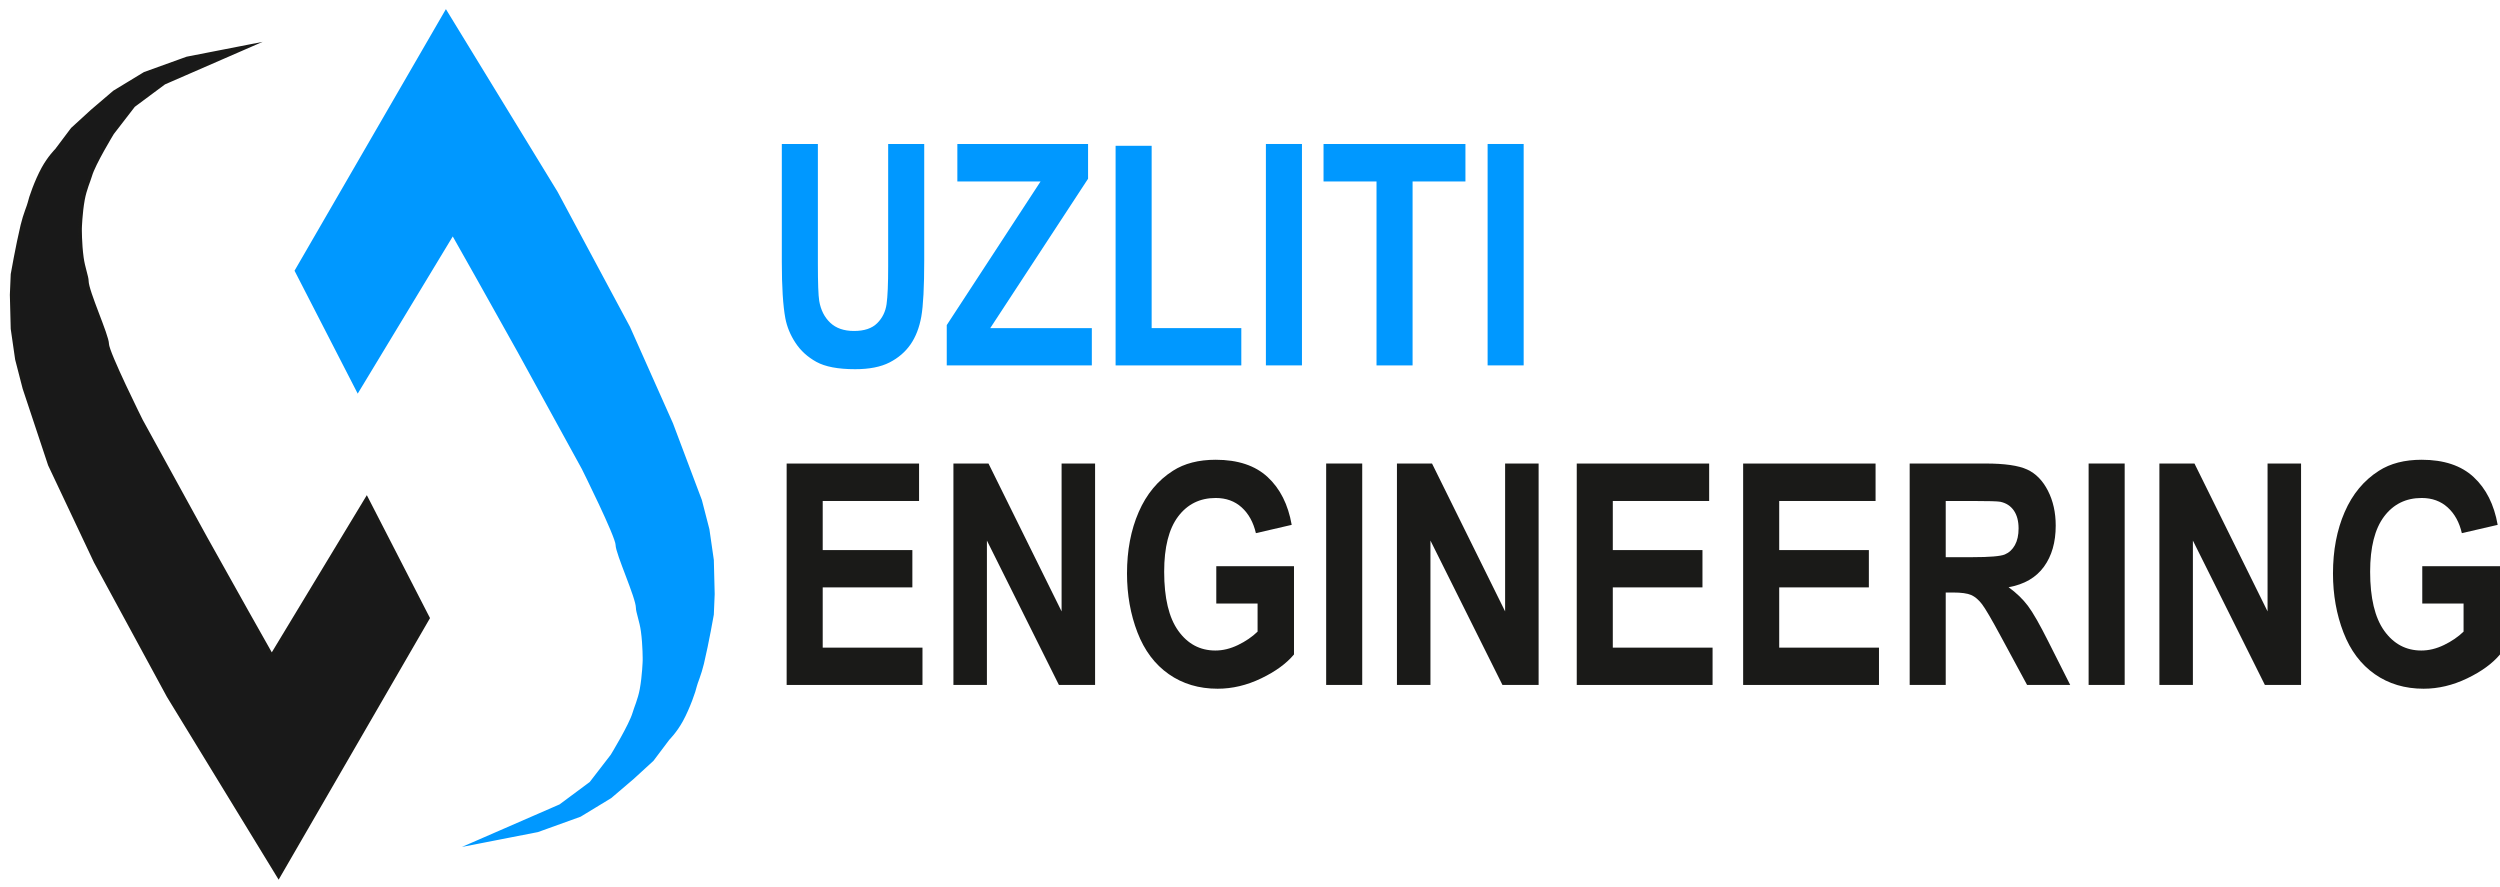
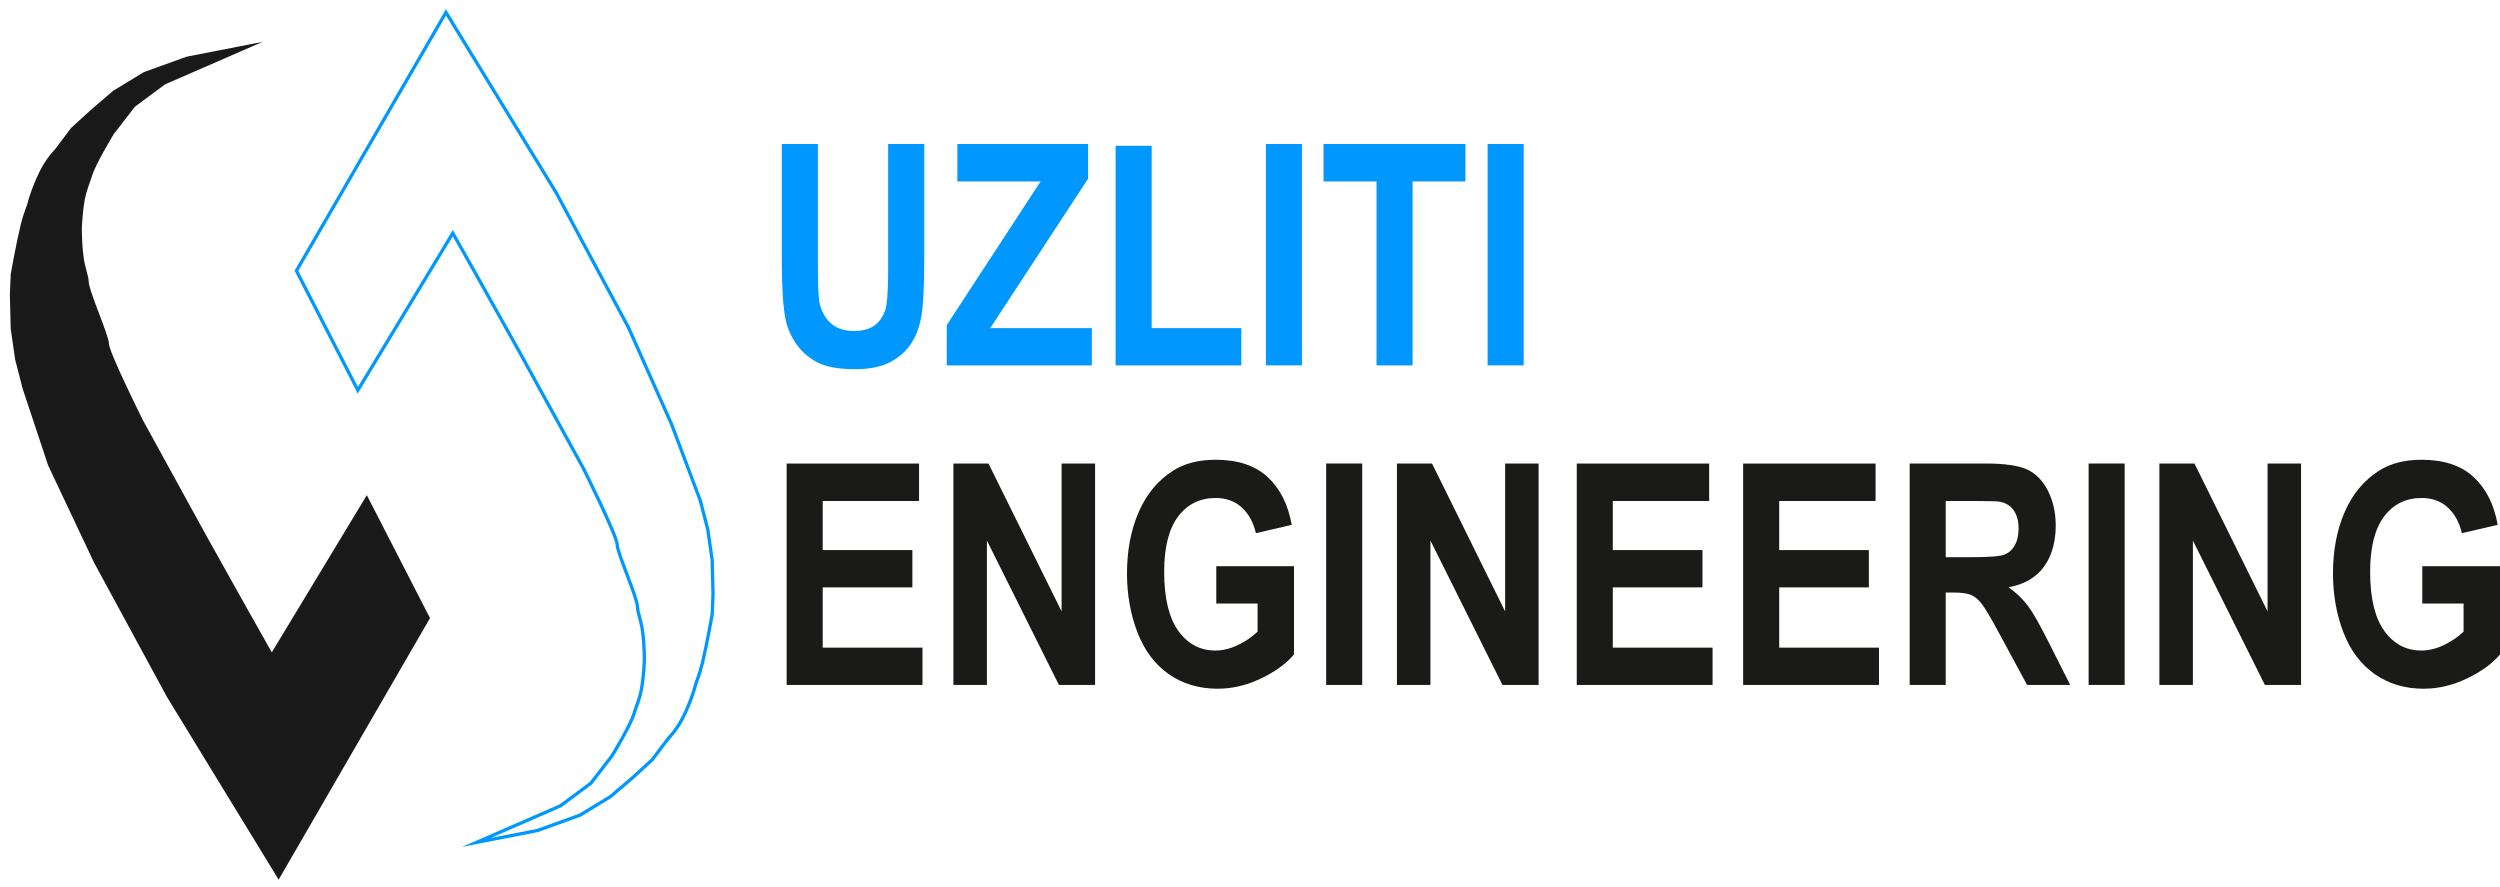
<svg xmlns="http://www.w3.org/2000/svg" width="217" height="77" viewBox="0 0 217 77" fill="none">
  <path fill-rule="evenodd" clip-rule="evenodd" d="M21.533 4.026L19.41 4.441L16.235 5.061L12.556 6.388L9.921 7.989L7.991 9.637L6.276 11.205L4.901 13.033C4.901 13.033 4.27 13.655 3.738 14.627C3.136 15.727 2.625 17.217 2.547 17.608C2.495 17.862 2.159 18.602 1.931 19.558C1.498 21.383 1.074 23.81 1.074 23.81L1 25.584L1.074 28.535L1.456 31.183L2.105 33.701L4.312 40.344L8.287 48.76L14.616 60.423L24.183 76.073L37.161 53.647L31.831 43.275L23.587 56.909L21.437 53.096L17.854 46.693L12.26 36.508C12.26 36.508 9.316 30.6 9.316 29.862C9.316 29.124 7.551 25.285 7.551 24.401C7.551 24.041 7.231 23.217 7.118 22.367C6.948 21.124 6.962 19.823 6.962 19.823C6.962 19.823 7.002 18.48 7.215 17.315C7.383 16.411 7.715 15.699 7.845 15.246C8.139 14.214 9.758 11.556 9.758 11.556L11.6 9.168L14.248 7.2L21.533 4.026Z" fill="#191919" />
  <path d="M21.533 4.026L19.41 4.441L16.235 5.061L12.556 6.388L9.921 7.989L7.991 9.637L6.276 11.205L4.901 13.033C4.901 13.033 4.27 13.655 3.738 14.627C3.136 15.727 2.625 17.217 2.547 17.608C2.495 17.862 2.159 18.602 1.931 19.558C1.498 21.383 1.074 23.81 1.074 23.81L1 25.584L1.074 28.535L1.456 31.183L2.105 33.701L4.312 40.344L8.287 48.76L14.616 60.423L24.183 76.073L37.161 53.647L31.831 43.275L23.587 56.909L21.437 53.096L17.854 46.693L12.26 36.508C12.26 36.508 9.316 30.6 9.316 29.862C9.316 29.124 7.551 25.285 7.551 24.401C7.551 24.041 7.231 23.217 7.118 22.367C6.948 21.124 6.962 19.823 6.962 19.823C6.962 19.823 7.002 18.48 7.215 17.315C7.383 16.411 7.715 15.699 7.845 15.246C8.139 14.214 9.758 11.556 9.758 11.556L11.6 9.168L14.248 7.2L21.533 4.026Z" stroke="#1A1A18" stroke-width="0.288" stroke-miterlimit="22.926" />
-   <path fill-rule="evenodd" clip-rule="evenodd" d="M41.358 73.121L43.48 72.706L46.656 72.086L50.335 70.759L52.969 69.158L54.9 67.512L56.614 65.942L57.989 64.114C57.989 64.114 58.621 63.492 59.153 62.52C59.754 61.42 60.266 59.93 60.344 59.539C60.396 59.285 60.731 58.545 60.959 57.589C61.393 55.764 61.817 53.337 61.817 53.337L61.891 51.565L61.817 48.614L61.435 45.964L60.785 43.446L58.283 36.803L54.554 28.435L48.275 16.724L38.708 1.074L25.729 23.502L31.059 33.872L39.303 20.238L41.454 24.051L45.037 30.454L50.631 40.641C50.631 40.641 53.575 46.547 53.575 47.285C53.575 48.023 55.339 51.861 55.339 52.748C55.339 53.106 55.659 53.93 55.773 54.78C55.943 56.023 55.929 57.324 55.929 57.324C55.929 57.324 55.889 58.667 55.675 59.832C55.507 60.738 55.175 61.448 55.046 61.901C54.752 62.933 53.133 65.591 53.133 65.591L51.29 67.981L48.642 69.948L41.358 73.121Z" fill="#0098FF" />
  <path d="M41.358 73.121L43.48 72.706L46.656 72.086L50.335 70.759L52.969 69.158L54.9 67.512L56.614 65.942L57.989 64.114C57.989 64.114 58.621 63.492 59.153 62.52C59.754 61.42 60.266 59.93 60.344 59.539C60.396 59.285 60.731 58.545 60.959 57.589C61.393 55.764 61.817 53.337 61.817 53.337L61.891 51.565L61.817 48.614L61.435 45.964L60.785 43.446L58.283 36.803L54.554 28.435L48.275 16.724L38.708 1.074L25.729 23.502L31.059 33.872L39.303 20.238L41.454 24.051L45.037 30.454L50.631 40.641C50.631 40.641 53.575 46.547 53.575 47.285C53.575 48.023 55.339 51.861 55.339 52.748C55.339 53.106 55.659 53.93 55.773 54.78C55.943 56.023 55.929 57.324 55.929 57.324C55.929 57.324 55.889 58.667 55.675 59.832C55.507 60.738 55.175 61.448 55.046 61.901C54.752 62.933 53.133 65.591 53.133 65.591L51.29 67.981L48.642 69.948L41.358 73.121Z" stroke="#0098FF" stroke-width="0.288" stroke-miterlimit="22.926" />
  <path d="M68.281 59.454V40.236H79.775V43.485H71.411V47.747H79.193V50.985H71.411V56.215H80.071V59.454H68.281Z" fill="#1A1A18" />
  <path d="M82.757 59.454V40.236H85.802L92.146 53.069V40.236H95.053V59.454H91.914L85.664 46.921V59.454H82.757Z" fill="#1A1A18" />
  <path d="M105.574 52.388V49.148H112.319V56.806C111.664 57.592 110.715 58.286 109.471 58.883C108.226 59.482 106.967 59.781 105.69 59.781C104.069 59.781 102.656 59.36 101.451 58.516C100.244 57.672 99.339 56.467 98.733 54.898C98.128 53.33 97.824 51.622 97.824 49.778C97.824 47.777 98.162 45.999 98.839 44.444C99.515 42.888 100.506 41.695 101.811 40.863C102.804 40.226 104.041 39.907 105.522 39.907C107.445 39.907 108.948 40.406 110.031 41.408C111.112 42.409 111.81 43.792 112.119 45.558L109.012 46.278C108.792 45.334 108.382 44.59 107.779 44.043C107.177 43.497 106.424 43.225 105.522 43.225C104.153 43.225 103.066 43.762 102.259 44.836C101.453 45.911 101.05 47.507 101.05 49.621C101.05 51.903 101.457 53.613 102.275 54.754C103.092 55.894 104.165 56.465 105.49 56.465C106.146 56.465 106.803 56.305 107.461 55.986C108.12 55.668 108.686 55.281 109.158 54.826V52.388H105.574Z" fill="#1A1A18" />
  <path d="M115.111 40.233H118.241V59.453H115.111V40.233Z" fill="#1A1A18" />
  <path d="M121.255 59.454V40.236H124.301L130.644 53.069V40.236H133.552V59.454H130.413L124.163 46.921V59.454H121.255Z" fill="#1A1A18" />
  <path d="M136.862 59.454V40.236H148.355V43.485H139.991V47.747H147.774V50.985H139.991V56.215H148.651V59.454H136.862Z" fill="#1A1A18" />
  <path d="M151.305 59.454V40.236H162.799V43.485H154.435V47.747H162.217V50.985H154.435V56.215H163.095V59.454H151.305Z" fill="#1A1A18" />
  <path d="M168.889 48.363H171.206C172.707 48.363 173.644 48.283 174.018 48.127C174.391 47.97 174.683 47.698 174.895 47.315C175.107 46.93 175.213 46.449 175.213 45.871C175.213 45.226 175.073 44.703 174.795 44.306C174.515 43.907 174.124 43.656 173.616 43.552C173.362 43.508 172.601 43.486 171.332 43.486H168.889V48.363ZM165.76 59.455V40.234H172.347C174.004 40.234 175.207 40.407 175.958 40.754C176.708 41.098 177.309 41.712 177.761 42.596C178.211 43.478 178.436 44.486 178.436 45.623C178.436 47.066 178.095 48.257 177.411 49.195C176.728 50.135 175.706 50.727 174.345 50.971C175.021 51.461 175.58 51.998 176.02 52.583C176.462 53.17 177.055 54.211 177.803 55.704L179.695 59.455H175.952L173.69 55.271C172.886 53.778 172.337 52.836 172.041 52.447C171.743 52.058 171.429 51.791 171.1 51.647C170.768 51.503 170.242 51.43 169.523 51.43H168.889V59.455H165.76Z" fill="#1A1A18" />
  <path d="M181.292 40.233H184.422V59.453H181.292V40.233Z" fill="#1A1A18" />
  <path d="M187.435 59.454V40.236H190.481L196.824 53.069V40.236H199.732V59.454H196.592L190.343 46.921V59.454H187.435Z" fill="#1A1A18" />
  <path d="M210.253 52.388V49.148H217V56.806C216.345 57.592 215.393 58.286 214.15 58.883C212.905 59.482 211.646 59.781 210.369 59.781C208.748 59.781 207.335 59.36 206.13 58.516C204.925 57.672 204.018 56.467 203.412 54.898C202.806 53.33 202.503 51.622 202.503 49.778C202.503 47.777 202.84 45.999 203.518 44.444C204.193 42.888 205.185 41.695 206.49 40.863C207.483 40.226 208.72 39.907 210.201 39.907C212.124 39.907 213.629 40.406 214.71 41.408C215.791 42.409 216.488 43.792 216.798 45.558L213.688 46.278C213.471 45.334 213.061 44.59 212.457 44.043C211.856 43.497 211.102 43.225 210.201 43.225C208.832 43.225 207.745 43.762 206.937 44.836C206.132 45.911 205.728 47.507 205.728 49.621C205.728 51.903 206.136 53.613 206.953 54.754C207.771 55.894 208.844 56.465 210.169 56.465C210.825 56.465 211.482 56.305 212.14 55.986C212.799 55.668 213.365 55.281 213.838 54.826V52.388H210.253Z" fill="#1A1A18" />
  <path d="M67.862 12.498H70.992V22.907C70.992 24.56 71.03 25.631 71.108 26.12C71.242 26.906 71.561 27.537 72.065 28.014C72.569 28.491 73.258 28.728 74.131 28.728C75.021 28.728 75.69 28.503 76.142 28.052C76.591 27.604 76.863 27.05 76.955 26.395C77.047 25.739 77.093 24.651 77.093 23.131V12.498H80.223V22.594C80.223 24.901 80.137 26.531 79.969 27.483C79.799 28.435 79.487 29.239 79.034 29.895C78.578 30.55 77.971 31.073 77.209 31.462C76.448 31.851 75.454 32.046 74.227 32.046C72.746 32.046 71.625 31.833 70.86 31.41C70.094 30.985 69.491 30.436 69.047 29.756C68.601 29.081 68.31 28.369 68.168 27.628C67.964 26.527 67.862 24.901 67.862 22.75V12.498Z" fill="#0098FF" />
  <path d="M82.178 31.718V28.218L90.32 15.751H83.098V12.499H94.444V15.514L85.954 28.48H94.771V31.718H82.178Z" fill="#0098FF" />
  <path d="M96.834 31.718V12.655H99.963V28.48H107.746V31.718H96.834Z" fill="#0098FF" />
  <path d="M109.88 12.498H113.01V31.716H109.88V12.498Z" fill="#0098FF" />
  <path d="M119.482 31.718V15.751H114.883V12.499H127.2V15.751H122.612V31.718H119.482Z" fill="#0098FF" />
  <path d="M129.125 12.498H132.254V31.716H129.125V12.498Z" fill="#0098FF" />
</svg>